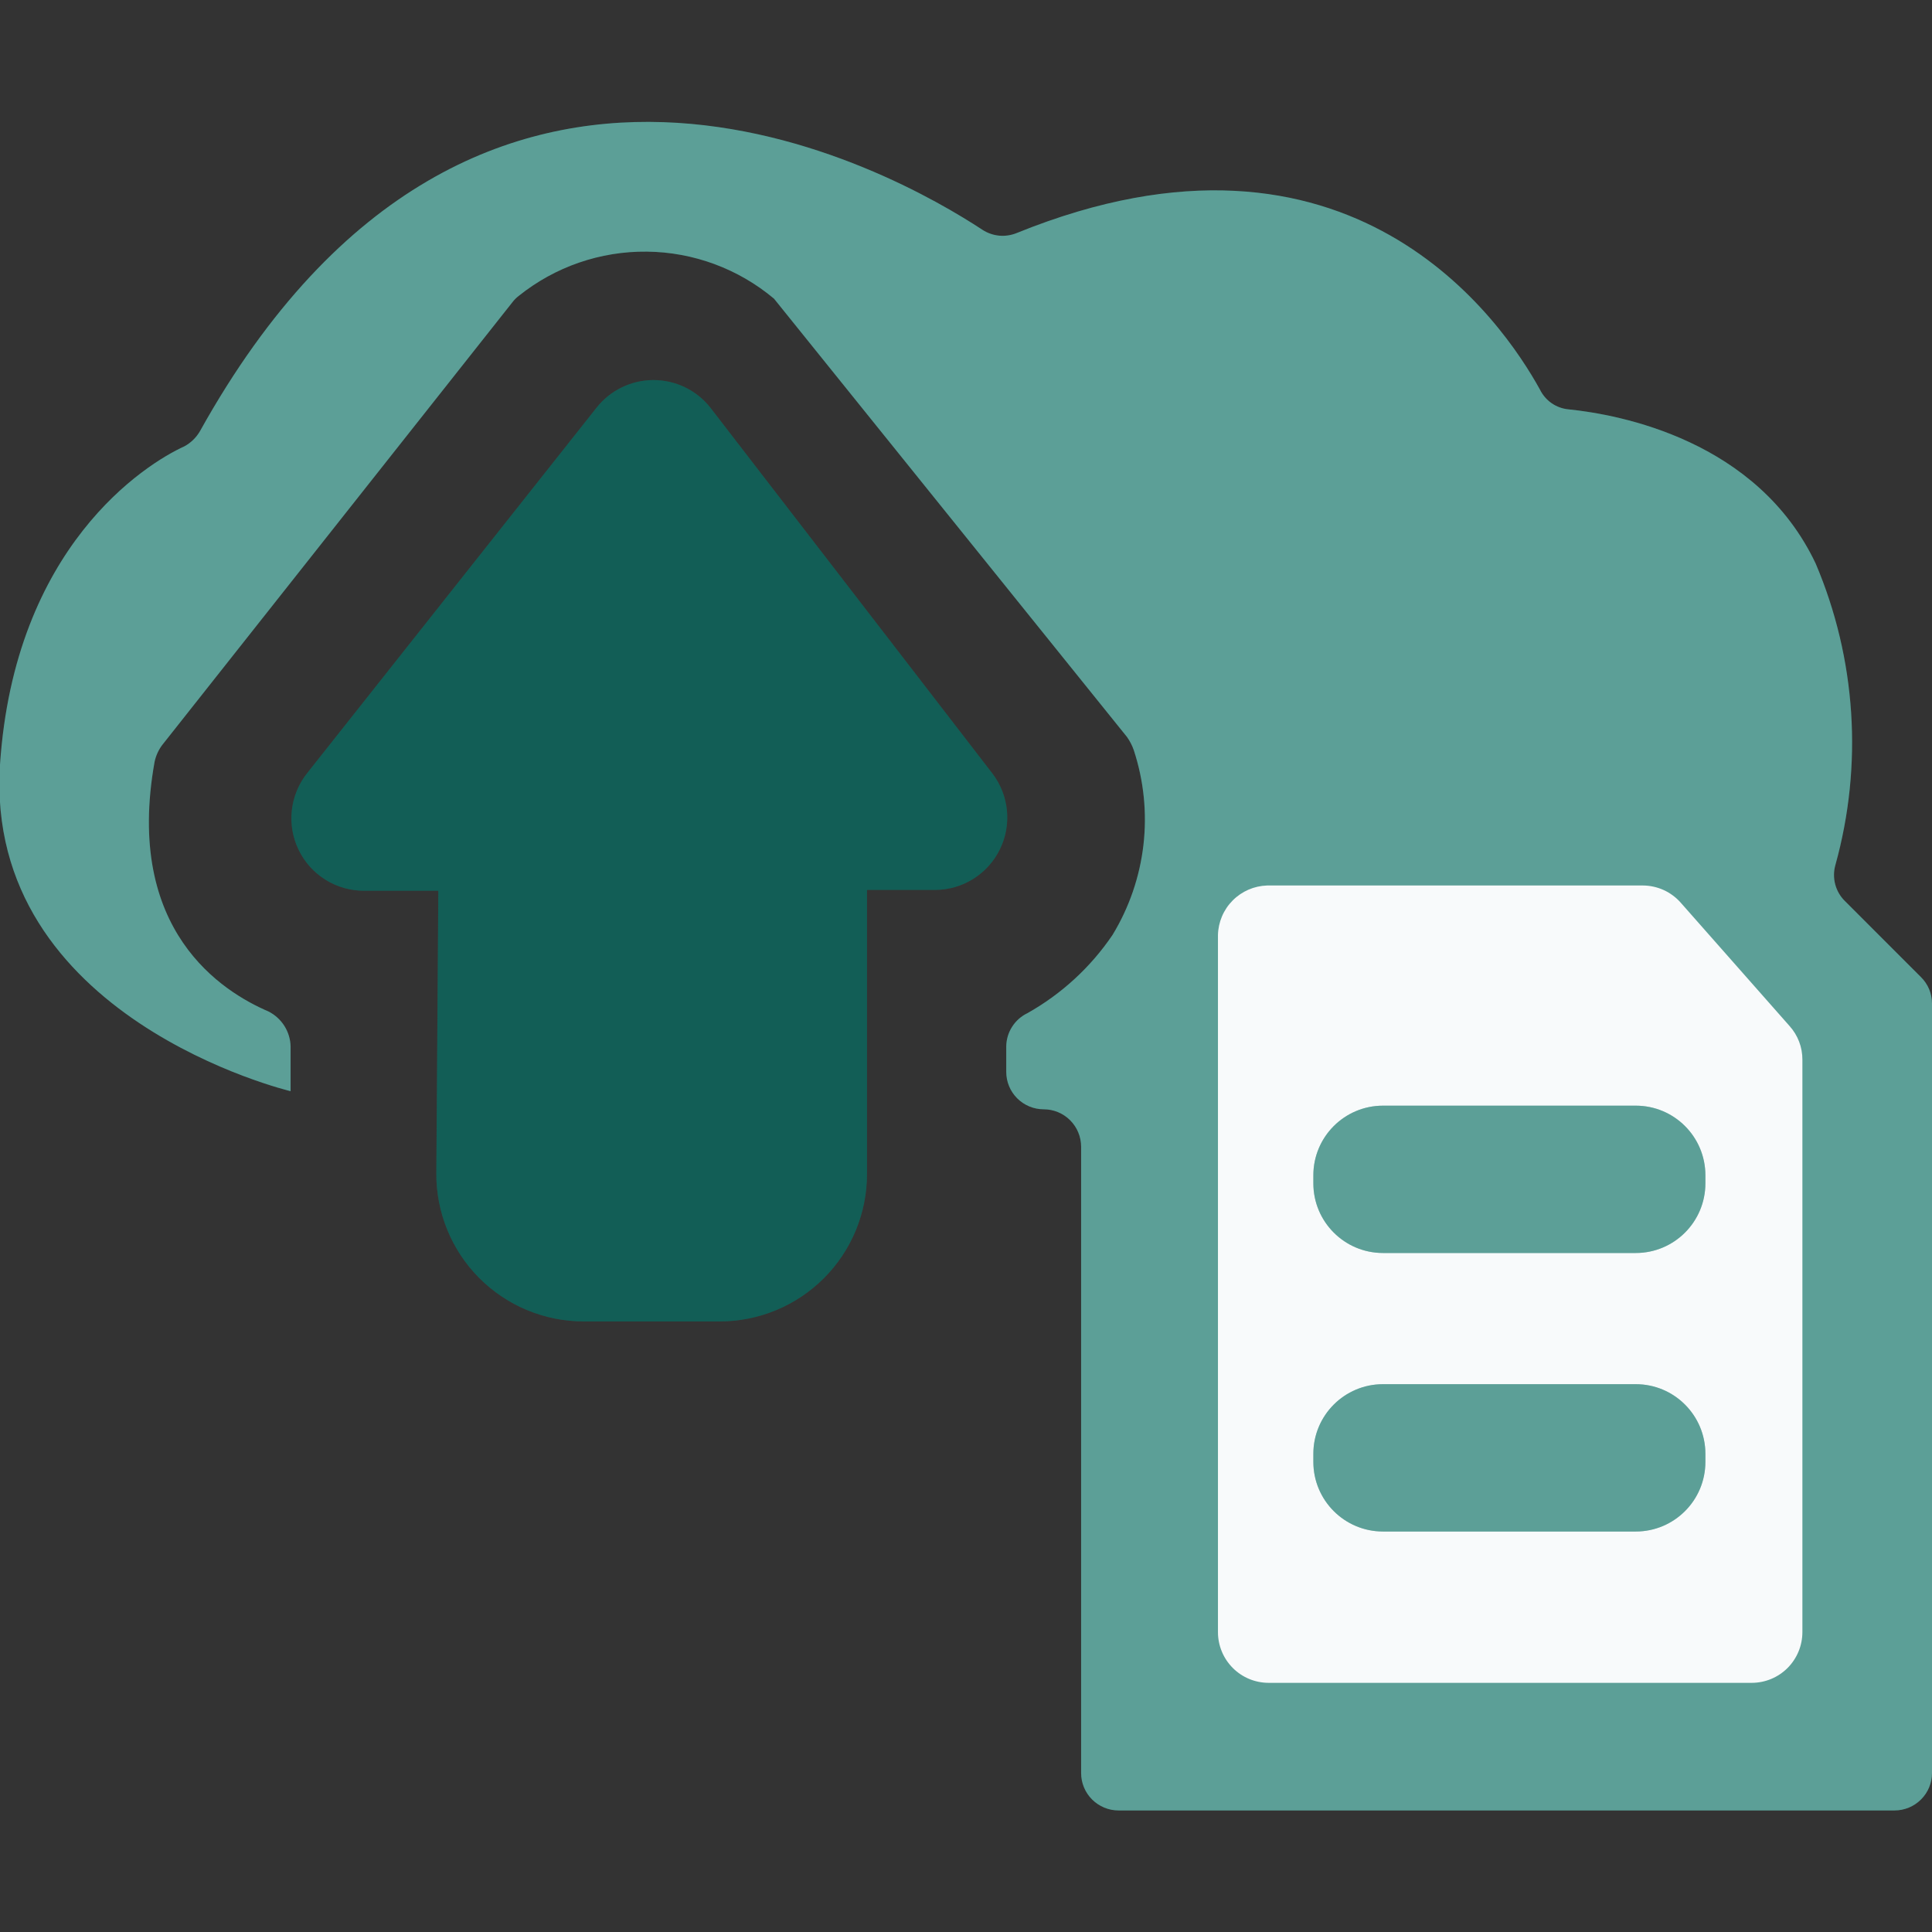
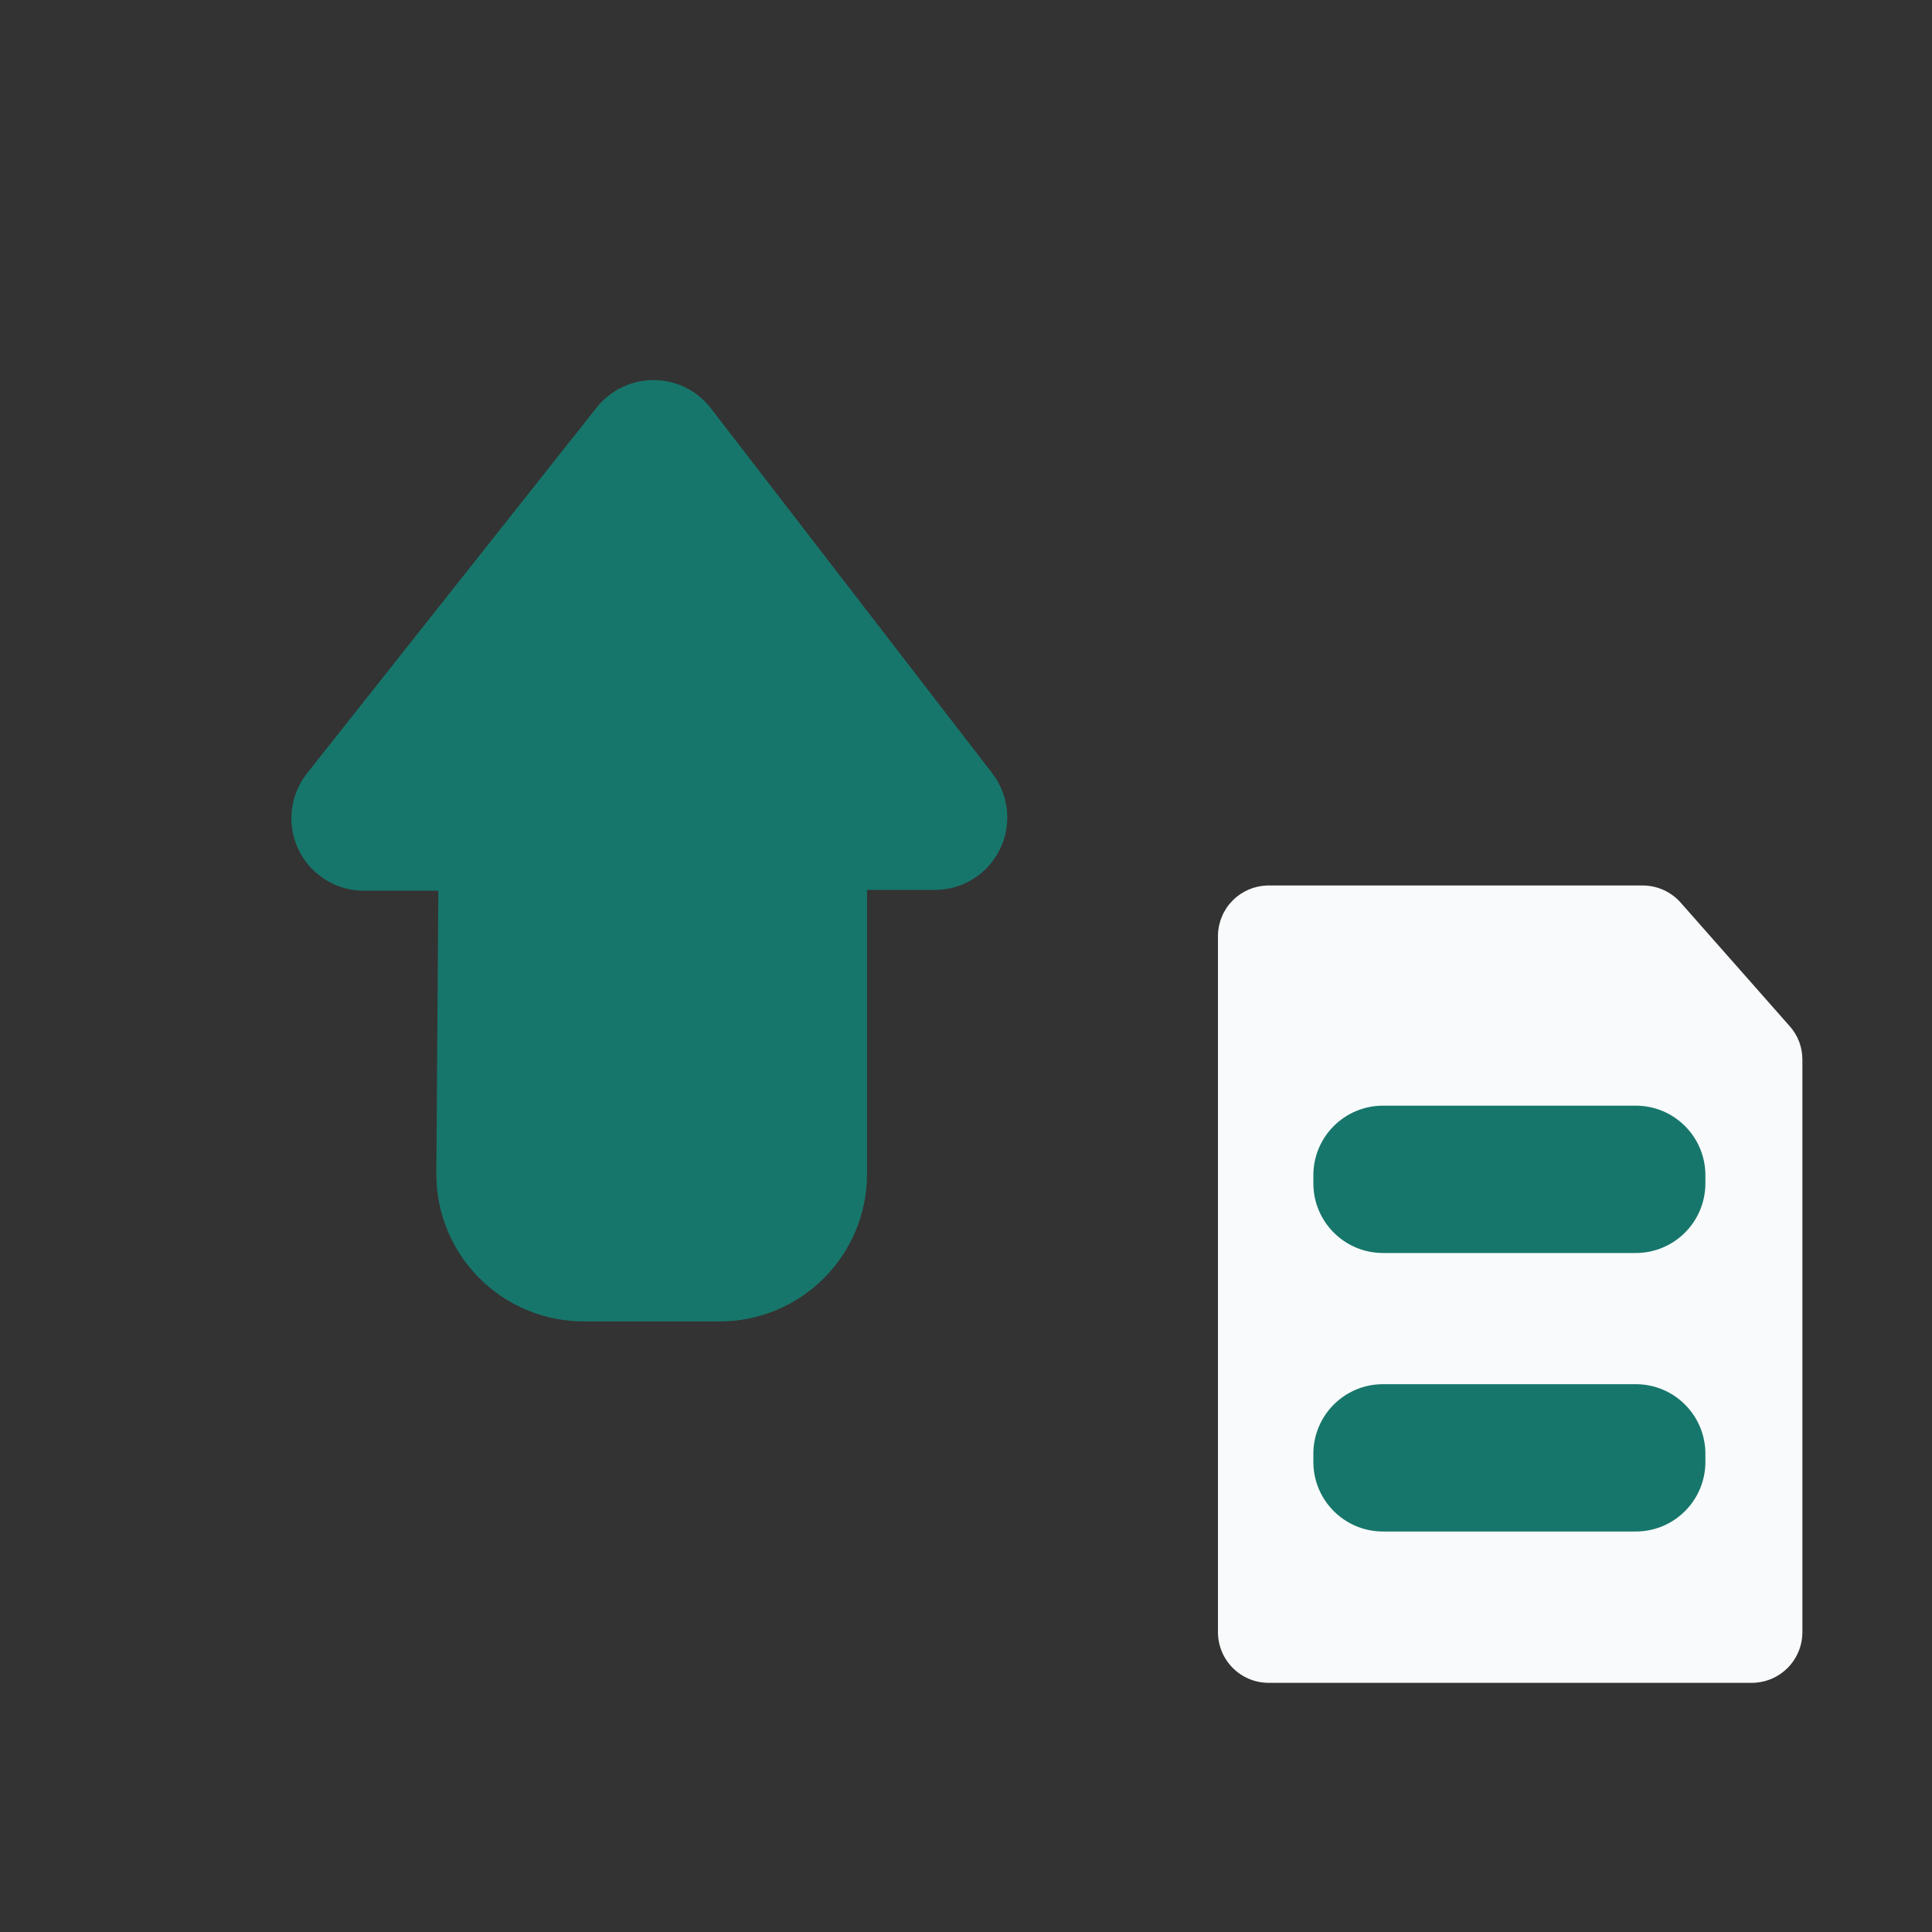
<svg xmlns="http://www.w3.org/2000/svg" width="82" height="82" viewBox="0 0 82 82" fill="none">
  <rect x="0" y="0" width="82" height="82" fill="#333333" stroke="none" />
  <g clip-path="url(#clip0_50_618)">
    <path d="M18.604 37.806H15.461C14.881 37.809 14.312 37.648 13.819 37.342C13.326 37.036 12.931 36.597 12.677 36.075C12.423 35.554 12.322 34.971 12.386 34.395C12.449 33.818 12.674 33.271 13.035 32.817L25.318 17.305C25.606 16.939 25.973 16.644 26.392 16.44C26.81 16.237 27.27 16.131 27.735 16.131C28.201 16.131 28.66 16.237 29.079 16.44C29.498 16.644 29.865 16.939 30.152 17.305L42.111 32.817C42.462 33.272 42.678 33.815 42.736 34.386C42.794 34.957 42.691 35.533 42.438 36.049C42.186 36.564 41.794 36.999 41.308 37.303C40.821 37.608 40.259 37.77 39.685 37.771H36.798V49.832C36.798 51.49 36.139 53.081 34.967 54.253C33.794 55.426 32.204 56.085 30.545 56.085H24.771C23.947 56.085 23.131 55.922 22.371 55.605C21.61 55.289 20.919 54.825 20.338 54.241C19.757 53.657 19.297 52.964 18.985 52.201C18.673 51.439 18.514 50.622 18.519 49.798L18.604 37.806Z" fill="#17766B" />
-     <path d="M18.604 37.806H15.461C14.881 37.809 14.312 37.648 13.819 37.342C13.326 37.036 12.931 36.597 12.677 36.075C12.423 35.554 12.322 34.971 12.386 34.395C12.449 33.818 12.674 33.271 13.035 32.817L25.318 17.305C25.606 16.939 25.973 16.644 26.392 16.44C26.81 16.237 27.27 16.131 27.735 16.131C28.201 16.131 28.66 16.237 29.079 16.44C29.498 16.644 29.865 16.939 30.152 17.305L42.111 32.817C42.462 33.272 42.678 33.815 42.736 34.386C42.794 34.957 42.691 35.533 42.438 36.049C42.186 36.564 41.794 36.999 41.308 37.303C40.821 37.608 40.259 37.77 39.685 37.771H36.798V49.832C36.798 51.49 36.139 53.081 34.967 54.253C33.794 55.426 32.204 56.085 30.545 56.085H24.771C23.947 56.085 23.131 55.922 22.371 55.605C21.61 55.289 20.919 54.825 20.338 54.241C19.757 53.657 19.297 52.964 18.985 52.201C18.673 51.439 18.514 50.622 18.519 49.798L18.604 37.806Z" fill="black" fill-opacity="0.2" />
-     <path d="M42.708 44.417V45.493C42.708 45.914 42.875 46.318 43.173 46.616C43.471 46.914 43.875 47.082 44.297 47.082C44.718 47.082 45.122 47.249 45.42 47.547C45.718 47.845 45.886 48.249 45.886 48.67V75.252C45.886 75.673 46.053 76.078 46.351 76.375C46.649 76.673 47.053 76.841 47.474 76.841H80.411C80.832 76.841 81.236 76.673 81.534 76.375C81.832 76.078 82 75.673 82 75.252V42.589C81.999 42.378 81.957 42.17 81.875 41.976C81.793 41.783 81.672 41.608 81.521 41.461L78.31 38.249C78.109 38.054 77.965 37.808 77.893 37.537C77.821 37.267 77.823 36.981 77.9 36.712C79.077 32.475 78.782 27.964 77.062 23.917C74.585 18.689 68.76 17.596 66.573 17.374C66.316 17.35 66.07 17.261 65.857 17.114C65.645 16.967 65.474 16.768 65.361 16.537C63.789 13.684 57.348 4.134 43.152 9.891C42.917 9.987 42.662 10.025 42.409 10.002C42.156 9.978 41.913 9.893 41.7 9.755C38.061 7.363 20.277 -2.887 8.49 18.296C8.332 18.57 8.102 18.795 7.824 18.945C6.167 19.697 0.615 23.199 -0 32.458C-0.684 43.221 12.334 46.313 12.334 46.313V44.417C12.327 44.107 12.235 43.805 12.07 43.543C11.904 43.282 11.671 43.07 11.394 42.93C9.447 42.093 5.278 39.514 6.56 32.339C6.614 32.079 6.725 31.834 6.884 31.621L21.747 12.829C21.825 12.726 21.917 12.634 22.02 12.556C23.561 11.321 25.482 10.658 27.457 10.68C29.431 10.701 31.338 11.407 32.851 12.676L47.833 31.279C47.956 31.452 48.054 31.642 48.123 31.843C48.548 33.138 48.687 34.51 48.531 35.863C48.374 37.217 47.926 38.52 47.218 39.684C46.289 41.053 45.055 42.188 43.613 42.999C43.345 43.127 43.118 43.327 42.958 43.578C42.797 43.829 42.711 44.119 42.708 44.417Z" fill="#17766B" />
-     <path d="M42.708 44.417V45.493C42.708 45.914 42.875 46.318 43.173 46.616C43.471 46.914 43.875 47.082 44.297 47.082C44.718 47.082 45.122 47.249 45.42 47.547C45.718 47.845 45.886 48.249 45.886 48.67V75.252C45.886 75.673 46.053 76.078 46.351 76.375C46.649 76.673 47.053 76.841 47.474 76.841H80.411C80.832 76.841 81.236 76.673 81.534 76.375C81.832 76.078 82 75.673 82 75.252V42.589C81.999 42.378 81.957 42.17 81.875 41.976C81.793 41.783 81.672 41.608 81.521 41.461L78.31 38.249C78.109 38.054 77.965 37.808 77.893 37.537C77.821 37.267 77.823 36.981 77.9 36.712C79.077 32.475 78.782 27.964 77.062 23.917C74.585 18.689 68.76 17.596 66.573 17.374C66.316 17.35 66.07 17.261 65.857 17.114C65.645 16.967 65.474 16.768 65.361 16.537C63.789 13.684 57.348 4.134 43.152 9.891C42.917 9.987 42.662 10.025 42.409 10.002C42.156 9.978 41.913 9.893 41.7 9.755C38.061 7.363 20.277 -2.887 8.49 18.296C8.332 18.57 8.102 18.795 7.824 18.945C6.167 19.697 0.615 23.199 -0 32.458C-0.684 43.221 12.334 46.313 12.334 46.313V44.417C12.327 44.107 12.235 43.805 12.07 43.543C11.904 43.282 11.671 43.07 11.394 42.93C9.447 42.093 5.278 39.514 6.56 32.339C6.614 32.079 6.725 31.834 6.884 31.621L21.747 12.829C21.825 12.726 21.917 12.634 22.02 12.556C23.561 11.321 25.482 10.658 27.457 10.68C29.431 10.701 31.338 11.407 32.851 12.676L47.833 31.279C47.956 31.452 48.054 31.642 48.123 31.843C48.548 33.138 48.687 34.51 48.531 35.863C48.374 37.217 47.926 38.52 47.218 39.684C46.289 41.053 45.055 42.188 43.613 42.999C43.345 43.127 43.118 43.327 42.958 43.578C42.797 43.829 42.711 44.119 42.708 44.417Z" fill="white" fill-opacity="0.3" />
    <path d="M53.778 37.583H69.734C70.038 37.585 70.339 37.652 70.616 37.778C70.893 37.905 71.139 38.089 71.34 38.318L75.952 43.545C76.308 43.939 76.503 44.451 76.499 44.98V69.273C76.499 69.844 76.272 70.391 75.869 70.795C75.465 71.199 74.918 71.425 74.347 71.425H53.847C53.276 71.425 52.728 71.199 52.325 70.795C51.921 70.391 51.694 69.844 51.694 69.273V39.685C51.707 39.134 51.93 38.61 52.318 38.219C52.705 37.828 53.228 37.601 53.778 37.583Z" fill="#F8FAFB" />
    <path d="M69.427 46.928H58.699C57.066 46.928 55.743 48.251 55.743 49.883V50.225C55.743 51.857 57.066 53.181 58.699 53.181H69.427C71.059 53.181 72.382 51.857 72.382 50.225V49.883C72.382 48.251 71.059 46.928 69.427 46.928Z" fill="#17766B" />
-     <path d="M69.427 46.928H58.699C57.066 46.928 55.743 48.251 55.743 49.883V50.225C55.743 51.857 57.066 53.181 58.699 53.181H69.427C71.059 53.181 72.382 51.857 72.382 50.225V49.883C72.382 48.251 71.059 46.928 69.427 46.928Z" fill="white" fill-opacity="0.3" />
    <path d="M69.427 58.749H58.699C57.066 58.749 55.743 60.073 55.743 61.705V62.047C55.743 63.679 57.066 65.002 58.699 65.002H69.427C71.059 65.002 72.382 63.679 72.382 62.047V61.705C72.382 60.073 71.059 58.749 69.427 58.749Z" fill="#17766B" />
-     <path d="M69.427 58.749H58.699C57.066 58.749 55.743 60.073 55.743 61.705V62.047C55.743 63.679 57.066 65.002 58.699 65.002H69.427C71.059 65.002 72.382 63.679 72.382 62.047V61.705C72.382 60.073 71.059 58.749 69.427 58.749Z" fill="white" fill-opacity="0.3" />
  </g>
  <defs>
    <clipPath id="clip0_50_618">
      <rect width="82" height="82" fill="white" />
    </clipPath>
  </defs>
</svg>